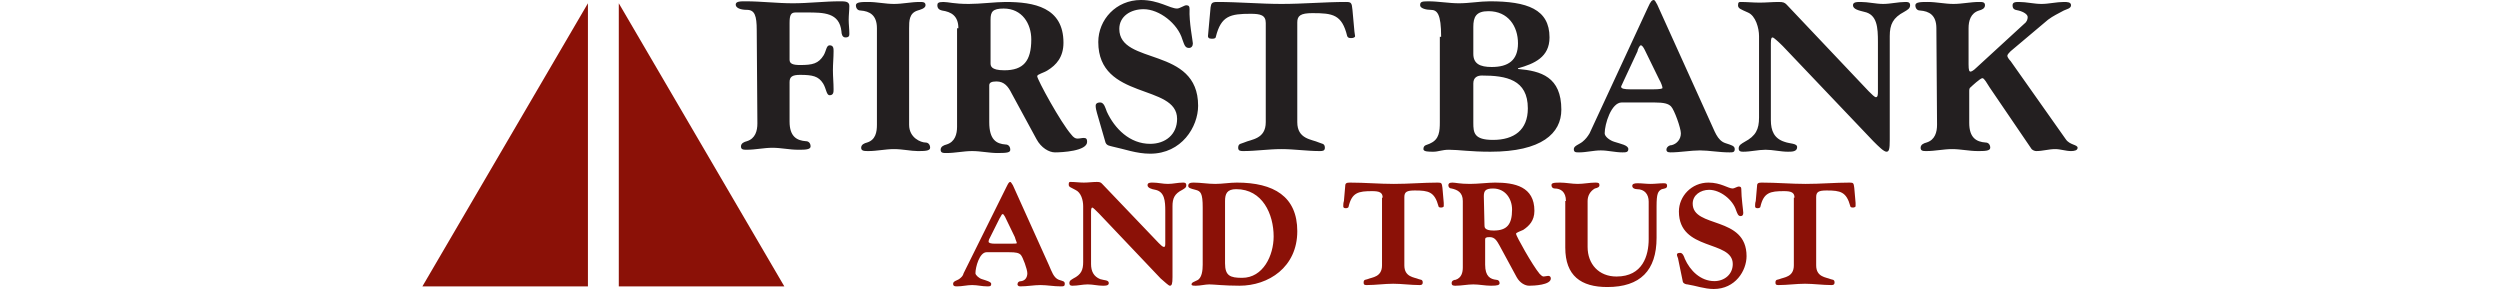
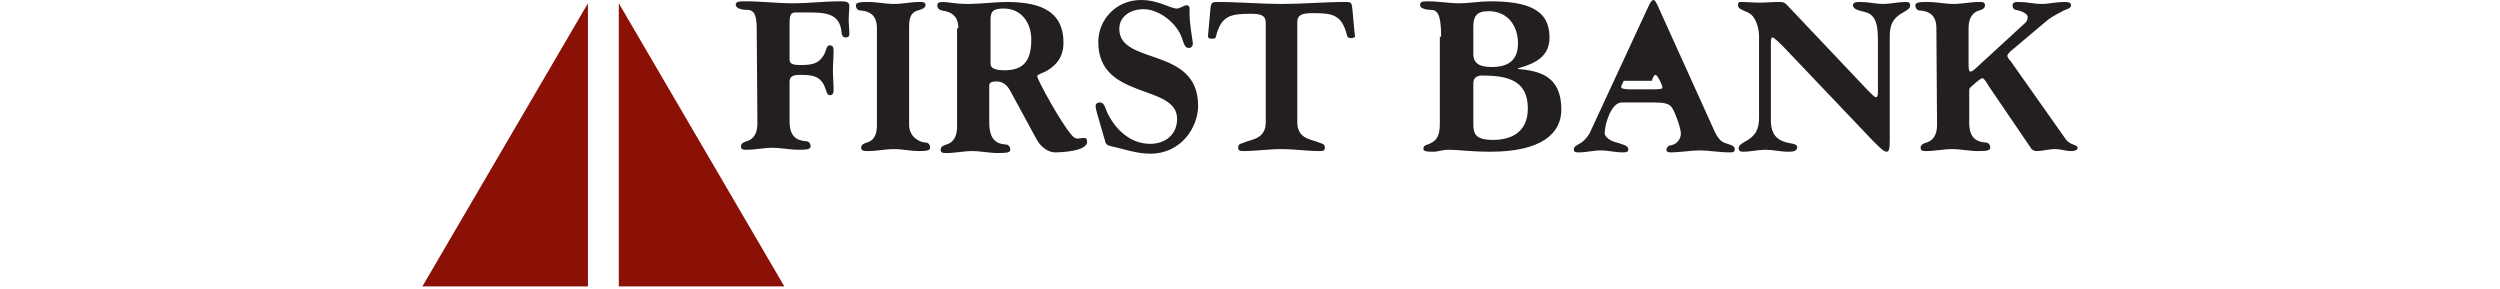
<svg xmlns="http://www.w3.org/2000/svg" height="289" viewBox="17.2 16.9 252 44" width="2500">
  <path d="m42.4 17.4v43.1h-25.2zm29.9 43.1-25.2-43.1v43.1" fill="#8b1107" />
-   <path d="m68.1 21.5c0-2.2-.3-3.1-1.5-3.1-1 0-1.7-.3-1.7-.8s.7-.5 1.5-.5c2.4 0 4.8.3 7.2.3s4.8-.3 7.2-.3c.7 0 1.4 0 1.4.7s-.1 1.4-.1 2.1.1 1.4.1 2.1c0 .3 0 .6-.6.6-.5 0-.6-.6-.6-.9-.3-2.9-2.7-2.9-5.3-2.9h-1.7c-.7 0-.9.4-.9 1.6v5.6c0 .6.5.8 1.6.8 1.9 0 2.8-.2 3.6-1.5.4-.7.4-1.5.9-1.5.6 0 .6.5.6.9 0 1-.1 1.9-.1 2.9s.1 1.9.1 2.9c0 .4 0 .9-.6.9-.5 0-.5-1-1-1.8-.7-1.1-1.6-1.3-3.5-1.3-1.2 0-1.6.3-1.6 1.1v6c0 2.3 1.1 2.9 2.5 3 .4 0 .7.3.7.8s-.9.5-1.9.5c-1.3 0-2.6-.3-3.9-.3s-2.6.3-3.9.3c-.5 0-.9 0-.9-.5s.5-.7.9-.8c1.3-.4 1.6-1.6 1.6-2.7zm23.2 14.4c0 2 1.8 2.7 2.5 2.7.4 0 .7.3.7.8s-.9.5-1.9.5-2.3-.3-3.6-.3-2.6.3-3.9.3c-.6 0-1.1 0-1.1-.5s.5-.7.9-.8c1.3-.4 1.5-1.6 1.5-2.7v-14.7c0-2-1.1-2.6-2.5-2.7-.4 0-.7-.3-.7-.8s.9-.5 1.9-.5c1.3 0 2.6.3 3.9.3s2.6-.3 3.9-.3c.5 0 .9 0 .9.5s-.9.7-1.2.8c-1.3.4-1.3 1.6-1.3 2.7zm7.5-14.7c0-1.9-1.1-2.5-2.5-2.7-.4-.1-.7-.3-.7-.8 0-.3.1-.5.9-.5s1.6.3 3.9.3c1.7 0 4.1-.3 5.6-.3 4.3 0 8.8.8 8.8 6.2 0 2.2-1.1 3.4-2.4 4.2-.6.4-1.6.6-1.6.9 0 .5 3.6 7.1 5.2 8.9.3.4.6.6.9.6.4 0 .7-.1 1-.1.4 0 .5.2.5.6 0 1.4-3.8 1.6-4.9 1.6-.9 0-2.1-.7-2.8-2l-3.8-7c-.5-1-1.1-1.8-2.3-1.8-.8 0-1.1.2-1.1.6v5.6c0 2.7 1.1 3.3 2.5 3.4.4 0 .7.3.7.8 0 .4-.4.5-1.9.5-1.3 0-2.6-.3-3.9-.3s-2.6.3-3.9.3c-.5 0-.9 0-.9-.5s.5-.7.9-.8c1.3-.4 1.6-1.6 1.6-2.7v-15zm4.9 5.3c0 .4 0 1.1 2.1 1.1 2.9 0 4.1-1.4 4.1-4.7 0-2.4-1.4-4.7-4.2-4.7-1.7 0-2 .5-2 1.7zm16.2 7.6c-.1-.3-.2-.8-.2-1.1 0-.2.1-.5.7-.5s.8.9 1 1.4c1.2 2.6 3.5 4.9 6.6 4.9 2.3 0 4.1-1.4 4.1-3.8 0-5.4-12-2.8-12-11.7 0-3.4 2.7-6.4 6.5-6.4 2.7 0 4.4 1.3 5.5 1.3.4 0 1.1-.5 1.4-.5.4 0 .5.2.5.6-.1 1.9.5 4.9.5 5.2 0 .4-.2.7-.6.7-.6 0-.7-.5-1-1.3-.7-2.4-3.5-4.6-5.9-4.6-2 0-3.7 1.1-3.7 3 0 5.6 12 2.6 12 11.7 0 3.2-2.5 7.3-7.3 7.3-2.1 0-3.9-.7-5.8-1.1-.3-.1-.8-.1-1-.6zm25.7-13.7c0-1.2-.8-1.4-2.3-1.4-3.1 0-4.5.3-5.3 3.5 0 .2-.2.3-.6.3-.5 0-.6-.2-.6-.4 0-.3.1-.8.1-1.1l.3-3.3c.1-.6.2-.8 1-.8 3.3 0 6.6.3 9.8.3 3.3 0 6.6-.3 9.8-.3.8 0 .9.1 1 1.2l.3 3.3c0 .2.1.5.1.7s-.3.3-.6.3c-.4 0-.5-.1-.6-.3-.8-3.3-2.2-3.5-5.3-3.5-1.8 0-2.3.4-2.3 1.4v15.2c0 2.6 2.2 2.6 3.3 3.1.4.2.9.1.9.8 0 .5-.4.5-.8.5-1.9 0-3.9-.3-5.8-.3-2 0-3.9.3-5.8.3-.4 0-.8 0-.8-.5 0-.7.5-.6.9-.8 1.1-.5 3.3-.5 3.3-3.1zm26.7 2.1c0-3.5-.6-4.1-1.6-4.1-.6 0-1.6-.2-1.6-.7s.2-.6 1.2-.6c1.6 0 3.2.3 4.7.3 1.6 0 3.2-.3 4.7-.3 5.7 0 9.1 1.2 9.1 5.5 0 3-2.3 4-4.8 4.7v.1c3.5.3 6.6 1.2 6.6 6.2 0 3.6-3 6.4-10.8 6.4-3.1 0-4.8-.3-6.3-.3-1.1 0-1.6.3-2.4.3-.7 0-1.5 0-1.5-.4 0-.7.6-.6 1.1-.9 1.3-.6 1.4-1.8 1.4-3.2v-13zm4.9 2.6c0 1.5 1 2 2.8 2 2.5 0 4-1 4-3.6s-1.5-4.9-4.5-4.9c-1.9 0-2.3.9-2.3 2.4zm0 10.5c0 1.5.1 2.6 3 2.6 3.2 0 5.3-1.5 5.3-4.8 0-4.4-3.3-5-7-5-.7 0-1.3.3-1.3 1.2zm26.6-17.6c.4-.9.6-1.1.9-1.1.1 0 .3.3.5.7l8.1 17.9c.6 1.2 1 2.8 2.3 3.2.9.3 1.4.4 1.4.9s-.3.5-.8.5c-1.6 0-3.1-.3-4.5-.3s-3 .3-4.5.3c-.5 0-.6-.2-.6-.4 0-.4.4-.7.8-.7.8-.2 1.4-.9 1.4-1.8 0-.8-1-3.6-1.5-4.1-.4-.4-1-.6-2.6-.6h-4.9c-1.6 0-2.6 3.3-2.6 4.7 0 .5.8 1.1 1.5 1.3.9.3 2.1.5 2.1 1.1 0 .5-.4.5-.9.5-1.1 0-2.2-.3-3.3-.3s-2.2.3-3.3.3c-.5 0-.8 0-.8-.5s.8-.7 1.3-1.1.8-.8 1.1-1.3zm-3.7 11.2c-.2.5-.4.8-.4.9 0 .3.5.4 1.4.4h3.5c1 0 1.4-.1 1.4-.2 0-.2-.2-.8-.5-1.3l-2.2-4.5c-.2-.4-.4-.7-.6-.7s-.5.7-.5.9zm24.2-5.3c-.7-.7-1.4-1.3-1.5-1.3-.2 0-.3.1-.3.9v11.7c0 1.6.5 2.8 2.1 3.3.8.3 1.9.2 1.9.8 0 .7-.8.7-1.4.7-1.1 0-2.3-.3-3.4-.3s-2.3.3-3.4.3c-.3 0-.7 0-.7-.5s.4-.7.9-1c1.7-.9 2.2-1.9 2.2-3.7v-12.4c0-1.2-.5-3.1-1.7-3.6-1.1-.5-1.5-.6-1.5-1.1s.2-.5.4-.5c1 0 1.9.1 2.9.1s1.9-.1 2.9-.1c.7 0 .9.1 1.2.4l12.5 13.2c.5.5.9.9 1.1.9.3 0 .3-.5.3-.9v-7.5c0-2.2-.1-4.2-2.1-4.6-.8-.2-1.7-.4-1.7-1 0-.5.6-.5 1.2-.5 1.1 0 2.3.3 3.4.3s2.3-.3 3.4-.3c.3 0 .7 0 .7.5s-.4.7-.9 1c-1.7.9-2.2 1.9-2.2 3.7v15.8c0 1.4-.1 1.8-.5 1.8s-1.2-.8-2-1.6zm23.4-2.7c0-2-1.1-2.6-2.5-2.7-.4 0-.7-.3-.7-.8s.9-.5 1.9-.5c1.3 0 2.6.3 3.9.3s2.6-.3 3.9-.3c.5 0 .9 0 .9.5s-.5.7-.9.8c-1.3.4-1.6 1.6-1.6 2.7v5.5c0 .9.1 1.1.3 1.1.1 0 .4-.1.9-.6l7.3-6.7c.4-.3.5-.7.5-1 0-.4-.6-.8-1.4-1-.7-.1-.9-.3-.9-.8s.5-.5 1-.5c1.1 0 2.3.3 3.4.3s2.3-.3 3.4-.3c.5 0 1.1 0 1.1.5s-.7.6-1.1.8c-.9.5-1.6.8-2.4 1.4l-5.7 4.8c-.2.2-.5.5-.5.7s.3.6.5.8l8.4 11.9c.6.9 1.8.8 1.8 1.3 0 .4-.5.5-1 .5-.8 0-1.6-.3-2.4-.3-1 0-1.9.3-2.9.3-.2 0-.5-.1-.7-.3l-6.4-9.4c-.4-.6-.8-1.4-1.1-1.4s-1.6 1.2-1.8 1.4c-.2.1-.2.4-.2.6v4.8c0 2.3 1.1 2.9 2.5 3 .4 0 .7.3.7.8s-.9.5-1.9.5c-1.3 0-2.6-.3-3.9-.3s-2.6.3-3.9.3c-.5 0-.9 0-.9-.5s.5-.7.9-.8c1.3-.4 1.6-1.6 1.6-2.7z" fill="#231f20" />
-   <path d="m106.1 45.4c.3-.6.4-.8.6-.8.1 0 .2.2.4.5l5.5 12.2c.4.9.7 1.9 1.5 2.2.6.2.9.2.9.6s-.2.4-.6.4c-1.1 0-2.1-.2-3.1-.2s-2 .2-3.1.2c-.3 0-.4-.2-.4-.3 0-.3.2-.5.6-.5.6-.1.9-.6.9-1.2s-.7-2.5-1-2.8-.7-.4-1.8-.4h-3.4c-1.1 0-1.7 2.3-1.7 3.2 0 .3.6.8 1 .9.6.2 1.4.4 1.4.7 0 .4-.2.4-.6.4-.8 0-1.5-.2-2.3-.2s-1.5.2-2.3.2c-.3 0-.6 0-.6-.4s.6-.5.9-.7c.4-.3.6-.5.7-.9zm-2.5 7.7c-.2.3-.2.6-.2.6 0 .2.4.3.9.3h2.4c.7 0 1 0 1-.1s-.2-.5-.3-.9l-1.5-3.1c-.2-.3-.2-.4-.4-.4-.1 0-.3.5-.4.6zm16.6-3.7c-.5-.5-.9-.9-1-.9s-.2.1-.2.6v8c0 1.1.4 1.9 1.4 2.3.6.2 1.3.1 1.3.6 0 .4-.5.4-.9.4-.8 0-1.5-.2-2.3-.2s-1.5.2-2.3.2c-.2 0-.5 0-.5-.4s.3-.5.6-.7c1.2-.6 1.5-1.3 1.5-2.5v-8.5c0-.9-.3-2.1-1.2-2.5-.7-.4-1-.4-1-.8s.1-.4.3-.4c.7 0 1.3.1 2 .1s1.3-.1 2-.1c.5 0 .6.1.8.3l8.6 9c.3.3.6.6.8.6s.2-.3.2-.6v-4.9c0-1.5-.1-2.9-1.5-3.2-.6-.1-1.2-.3-1.2-.7s.4-.4.8-.4c.8 0 1.5.2 2.3.2s1.5-.2 2.3-.2c.2 0 .5 0 .5.4s-.3.5-.6.7c-1.2.6-1.5 1.3-1.5 2.5v10.8c0 1-.1 1.3-.4 1.3-.2 0-.8-.6-1.4-1.1zm15.8-.9c0-2.2-.3-2.5-1.1-2.7s-1.1-.3-1.1-.6c0-.4.3-.5.8-.5 1.1 0 2.2.2 3.3.2s2.2-.2 3.3-.2c5.6 0 9.2 2.1 9.2 7.4 0 5.5-4.4 8.3-8.8 8.3-2.3 0-3.9-.2-4.6-.2-.6 0-1.4.2-2 .2-.4 0-.7 0-.7-.2 0-.3.4-.4.8-.6.8-.3.9-1.6.9-2.4zm3.4 8.5c0 1.9.8 2.2 2.6 2.2 3.2 0 4.8-3.4 4.8-6.3 0-3.4-1.7-7.2-5.7-7.2-1.4 0-1.7.7-1.7 1.8zm24-10c0-.8-.5-1-1.6-1-2.1 0-3.1.2-3.6 2.4 0 .1-.2.2-.4.2-.3 0-.4-.1-.4-.3s0-.5.1-.8l.2-2.3c0-.4.2-.5.7-.5 2.3 0 4.5.2 6.7.2 2.3 0 4.5-.2 6.7-.2.6 0 .6.1.7.8l.2 2.3v.5c0 .1-.2.2-.4.2-.3 0-.4-.1-.4-.2-.6-2.2-1.5-2.4-3.6-2.4-1.2 0-1.6.2-1.6 1v10.4c0 1.8 1.5 1.8 2.2 2.1.2.1.6 0 .6.5 0 .4-.3.4-.5.4-1.3 0-2.7-.2-4-.2s-2.7.2-4 .2c-.3 0-.5 0-.5-.4 0-.5.4-.4.6-.5.7-.3 2.2-.3 2.2-2.1v-10.3zm12.2.5c0-1.3-.8-1.7-1.7-1.9-.3 0-.5-.2-.5-.5 0-.2.1-.4.6-.4s1.1.2 2.7.2c1.2 0 2.8-.2 3.8-.2 3 0 6 .6 6 4.3 0 1.5-.8 2.3-1.7 2.9-.4.2-1.1.4-1.1.6 0 .3 2.5 4.8 3.6 6.1.2.2.4.4.6.4s.5-.1.7-.1c.3 0 .4.2.4.4 0 1-2.6 1.1-3.3 1.1-.6 0-1.4-.4-1.9-1.3l-2.6-4.8c-.4-.7-.7-1.3-1.5-1.3-.6 0-.7.1-.7.4v3.8c0 1.8.8 2.2 1.7 2.3.3 0 .5.2.5.5s-.3.4-1.3.4c-.9 0-1.8-.2-2.7-.2s-1.8.2-2.7.2c-.3 0-.6 0-.6-.4s.4-.5.6-.5c.9-.3 1.1-1.1 1.1-1.9zm3.3 3.7c0 .3 0 .8 1.4.8 2 0 2.8-.9 2.8-3.2 0-1.6-1-3.2-2.9-3.2-1.2 0-1.4.4-1.4 1.2zm12.4-3.7c0-1.4-.8-1.9-1.7-1.9-.3 0-.5-.2-.5-.5s.2-.4 1.3-.4c.9 0 1.8.2 2.7.2s1.8-.2 2.7-.2c.5 0 .6.1.6.4s-.3.4-.7.5c-.7.4-1.1 1.1-1.1 1.9v7c0 2.6 1.7 4.5 4.4 4.5 4 0 4.9-3.2 4.9-5.7v-5.7c0-1.1-.6-1.9-1.8-1.9-.4 0-.7-.2-.7-.5s.3-.4.8-.4c.7 0 1.3.1 2 .1s1.3-.1 2-.1c.4 0 .5.1.5.4 0 .4-.4.4-.8.5-.6.3-.8.7-.8 2.6v4.8c0 5-2.5 7.5-7.5 7.5-4 0-6.4-1.7-6.4-6v-7.1zm17.1 8.9c0-.2-.2-.5-.2-.7s.1-.3.5-.3.6.6.7.9c.8 1.8 2.4 3.4 4.5 3.4 1.5 0 2.8-1 2.8-2.6 0-3.7-8.2-1.9-8.2-8 0-2.3 1.9-4.4 4.5-4.4 1.9 0 3 .9 3.7.9.2 0 .7-.3.9-.3.3 0 .4.1.4.4 0 1.3.3 3.3.3 3.6s-.1.5-.4.5c-.4 0-.5-.4-.7-.9-.5-1.6-2.4-3.1-4.1-3.1-1.3 0-2.5.8-2.5 2.1 0 3.8 8.2 1.8 8.2 8 0 2.2-1.7 5-5 5-1.4 0-2.7-.5-4-.7-.2 0-.6-.1-.7-.4zm17.7-9.4c0-.8-.5-1-1.6-1-2.1 0-3.1.2-3.6 2.4 0 .1-.2.2-.4.2-.3 0-.4-.1-.4-.3s0-.5.1-.8l.2-2.3c0-.4.2-.5.7-.5 2.3 0 4.5.2 6.7.2 2.3 0 4.5-.2 6.7-.2.6 0 .6.1.7.8l.2 2.3v.5c0 .1-.2.2-.4.2-.3 0-.4-.1-.4-.2-.6-2.2-1.5-2.4-3.6-2.4-1.2 0-1.6.2-1.6 1v10.4c0 1.8 1.5 1.8 2.2 2.1.2.1.6 0 .6.5 0 .4-.3.4-.5.4-1.3 0-2.7-.2-4-.2s-2.7.2-4 .2c-.3 0-.5 0-.5-.4 0-.5.4-.4.6-.5.7-.3 2.2-.3 2.2-2.1v-10.3z" fill="#8b1107" />
+   <path d="m68.1 21.5c0-2.2-.3-3.1-1.5-3.1-1 0-1.7-.3-1.7-.8s.7-.5 1.5-.5c2.4 0 4.8.3 7.2.3s4.8-.3 7.2-.3c.7 0 1.4 0 1.4.7s-.1 1.4-.1 2.1.1 1.4.1 2.1c0 .3 0 .6-.6.6-.5 0-.6-.6-.6-.9-.3-2.9-2.7-2.9-5.3-2.9h-1.7c-.7 0-.9.4-.9 1.6v5.6c0 .6.5.8 1.6.8 1.9 0 2.8-.2 3.6-1.5.4-.7.4-1.5.9-1.5.6 0 .6.5.6.9 0 1-.1 1.9-.1 2.9s.1 1.9.1 2.9c0 .4 0 .9-.6.9-.5 0-.5-1-1-1.8-.7-1.1-1.6-1.3-3.5-1.3-1.2 0-1.6.3-1.6 1.1v6c0 2.3 1.1 2.9 2.5 3 .4 0 .7.3.7.8s-.9.5-1.9.5c-1.3 0-2.6-.3-3.9-.3s-2.6.3-3.9.3c-.5 0-.9 0-.9-.5s.5-.7.9-.8c1.3-.4 1.6-1.6 1.6-2.7zm23.2 14.4c0 2 1.8 2.7 2.5 2.7.4 0 .7.3.7.8s-.9.5-1.9.5-2.3-.3-3.6-.3-2.6.3-3.9.3c-.6 0-1.1 0-1.1-.5s.5-.7.9-.8c1.3-.4 1.5-1.6 1.5-2.7v-14.7c0-2-1.1-2.6-2.5-2.7-.4 0-.7-.3-.7-.8s.9-.5 1.9-.5c1.3 0 2.6.3 3.9.3s2.6-.3 3.9-.3c.5 0 .9 0 .9.5s-.9.7-1.2.8c-1.3.4-1.3 1.6-1.3 2.7zm7.5-14.7c0-1.9-1.1-2.5-2.5-2.7-.4-.1-.7-.3-.7-.8 0-.3.1-.5.9-.5s1.6.3 3.9.3c1.7 0 4.1-.3 5.6-.3 4.3 0 8.8.8 8.8 6.2 0 2.2-1.1 3.4-2.4 4.2-.6.4-1.6.6-1.6.9 0 .5 3.6 7.1 5.2 8.9.3.4.6.6.9.6.4 0 .7-.1 1-.1.4 0 .5.2.5.6 0 1.4-3.8 1.6-4.9 1.6-.9 0-2.1-.7-2.8-2l-3.8-7c-.5-1-1.1-1.8-2.3-1.8-.8 0-1.1.2-1.1.6v5.6c0 2.7 1.1 3.3 2.5 3.4.4 0 .7.3.7.8 0 .4-.4.5-1.9.5-1.3 0-2.6-.3-3.9-.3s-2.6.3-3.9.3c-.5 0-.9 0-.9-.5s.5-.7.9-.8c1.3-.4 1.6-1.6 1.6-2.7v-15zm4.9 5.3c0 .4 0 1.1 2.1 1.1 2.9 0 4.1-1.4 4.1-4.7 0-2.4-1.4-4.7-4.2-4.7-1.7 0-2 .5-2 1.7zm16.2 7.6c-.1-.3-.2-.8-.2-1.1 0-.2.1-.5.7-.5s.8.9 1 1.4c1.2 2.6 3.5 4.9 6.6 4.9 2.3 0 4.1-1.4 4.1-3.8 0-5.4-12-2.8-12-11.7 0-3.4 2.7-6.4 6.5-6.4 2.7 0 4.4 1.3 5.5 1.3.4 0 1.1-.5 1.4-.5.4 0 .5.2.5.6-.1 1.9.5 4.9.5 5.2 0 .4-.2.7-.6.7-.6 0-.7-.5-1-1.3-.7-2.4-3.5-4.6-5.9-4.6-2 0-3.7 1.1-3.7 3 0 5.6 12 2.6 12 11.7 0 3.2-2.5 7.3-7.3 7.3-2.1 0-3.9-.7-5.8-1.1-.3-.1-.8-.1-1-.6zm25.7-13.7c0-1.2-.8-1.4-2.3-1.4-3.1 0-4.5.3-5.3 3.5 0 .2-.2.3-.6.3-.5 0-.6-.2-.6-.4 0-.3.1-.8.1-1.1l.3-3.3c.1-.6.2-.8 1-.8 3.3 0 6.6.3 9.8.3 3.3 0 6.6-.3 9.8-.3.8 0 .9.1 1 1.2l.3 3.3c0 .2.1.5.1.7s-.3.3-.6.3c-.4 0-.5-.1-.6-.3-.8-3.3-2.2-3.5-5.3-3.5-1.8 0-2.3.4-2.3 1.4v15.2c0 2.6 2.2 2.6 3.3 3.1.4.2.9.1.9.8 0 .5-.4.5-.8.5-1.9 0-3.9-.3-5.8-.3-2 0-3.9.3-5.8.3-.4 0-.8 0-.8-.5 0-.7.5-.6.9-.8 1.1-.5 3.3-.5 3.3-3.1zm26.7 2.1c0-3.5-.6-4.1-1.6-4.1-.6 0-1.6-.2-1.6-.7s.2-.6 1.2-.6c1.6 0 3.2.3 4.7.3 1.6 0 3.2-.3 4.7-.3 5.7 0 9.1 1.2 9.1 5.5 0 3-2.3 4-4.8 4.7v.1c3.5.3 6.6 1.2 6.6 6.2 0 3.6-3 6.4-10.8 6.4-3.1 0-4.8-.3-6.3-.3-1.1 0-1.6.3-2.4.3-.7 0-1.5 0-1.5-.4 0-.7.6-.6 1.1-.9 1.3-.6 1.4-1.8 1.4-3.2v-13zm4.9 2.6c0 1.5 1 2 2.8 2 2.5 0 4-1 4-3.6s-1.5-4.9-4.5-4.9c-1.9 0-2.3.9-2.3 2.4zm0 10.5c0 1.5.1 2.6 3 2.6 3.2 0 5.3-1.5 5.3-4.8 0-4.4-3.3-5-7-5-.7 0-1.3.3-1.3 1.2zm26.6-17.6c.4-.9.6-1.1.9-1.1.1 0 .3.3.5.7l8.1 17.9c.6 1.2 1 2.8 2.3 3.2.9.3 1.4.4 1.4.9s-.3.5-.8.5c-1.6 0-3.1-.3-4.5-.3s-3 .3-4.5.3c-.5 0-.6-.2-.6-.4 0-.4.4-.7.8-.7.8-.2 1.4-.9 1.4-1.8 0-.8-1-3.6-1.5-4.1-.4-.4-1-.6-2.6-.6h-4.9c-1.6 0-2.6 3.3-2.6 4.7 0 .5.8 1.1 1.5 1.3.9.3 2.1.5 2.1 1.1 0 .5-.4.5-.9.5-1.1 0-2.2-.3-3.3-.3s-2.2.3-3.3.3c-.5 0-.8 0-.8-.5s.8-.7 1.3-1.1.8-.8 1.1-1.3zm-3.7 11.2c-.2.5-.4.8-.4.9 0 .3.5.4 1.4.4h3.5c1 0 1.4-.1 1.4-.2 0-.2-.2-.8-.5-1.3c-.2-.4-.4-.7-.6-.7s-.5.7-.5.9zm24.2-5.3c-.7-.7-1.4-1.3-1.5-1.3-.2 0-.3.1-.3.9v11.7c0 1.6.5 2.8 2.1 3.3.8.3 1.9.2 1.9.8 0 .7-.8.7-1.4.7-1.1 0-2.3-.3-3.4-.3s-2.3.3-3.4.3c-.3 0-.7 0-.7-.5s.4-.7.9-1c1.7-.9 2.2-1.9 2.2-3.7v-12.4c0-1.2-.5-3.1-1.7-3.6-1.1-.5-1.5-.6-1.5-1.1s.2-.5.4-.5c1 0 1.9.1 2.9.1s1.9-.1 2.9-.1c.7 0 .9.1 1.2.4l12.5 13.2c.5.5.9.9 1.1.9.3 0 .3-.5.3-.9v-7.5c0-2.2-.1-4.2-2.1-4.6-.8-.2-1.7-.4-1.7-1 0-.5.6-.5 1.2-.5 1.1 0 2.3.3 3.4.3s2.3-.3 3.4-.3c.3 0 .7 0 .7.5s-.4.7-.9 1c-1.7.9-2.2 1.9-2.2 3.7v15.8c0 1.4-.1 1.8-.5 1.8s-1.2-.8-2-1.6zm23.4-2.7c0-2-1.1-2.6-2.5-2.7-.4 0-.7-.3-.7-.8s.9-.5 1.9-.5c1.3 0 2.6.3 3.9.3s2.6-.3 3.9-.3c.5 0 .9 0 .9.5s-.5.7-.9.8c-1.3.4-1.6 1.6-1.6 2.7v5.5c0 .9.1 1.1.3 1.1.1 0 .4-.1.9-.6l7.3-6.7c.4-.3.5-.7.5-1 0-.4-.6-.8-1.4-1-.7-.1-.9-.3-.9-.8s.5-.5 1-.5c1.1 0 2.3.3 3.4.3s2.3-.3 3.4-.3c.5 0 1.1 0 1.1.5s-.7.6-1.1.8c-.9.5-1.6.8-2.4 1.4l-5.7 4.8c-.2.2-.5.5-.5.7s.3.6.5.8l8.4 11.9c.6.9 1.8.8 1.8 1.3 0 .4-.5.5-1 .5-.8 0-1.6-.3-2.4-.3-1 0-1.9.3-2.9.3-.2 0-.5-.1-.7-.3l-6.4-9.4c-.4-.6-.8-1.4-1.1-1.4s-1.6 1.2-1.8 1.4c-.2.1-.2.4-.2.6v4.8c0 2.3 1.1 2.9 2.5 3 .4 0 .7.3.7.8s-.9.5-1.9.5c-1.3 0-2.6-.3-3.9-.3s-2.6.3-3.9.3c-.5 0-.9 0-.9-.5s.5-.7.9-.8c1.3-.4 1.6-1.6 1.6-2.7z" fill="#231f20" />
</svg>